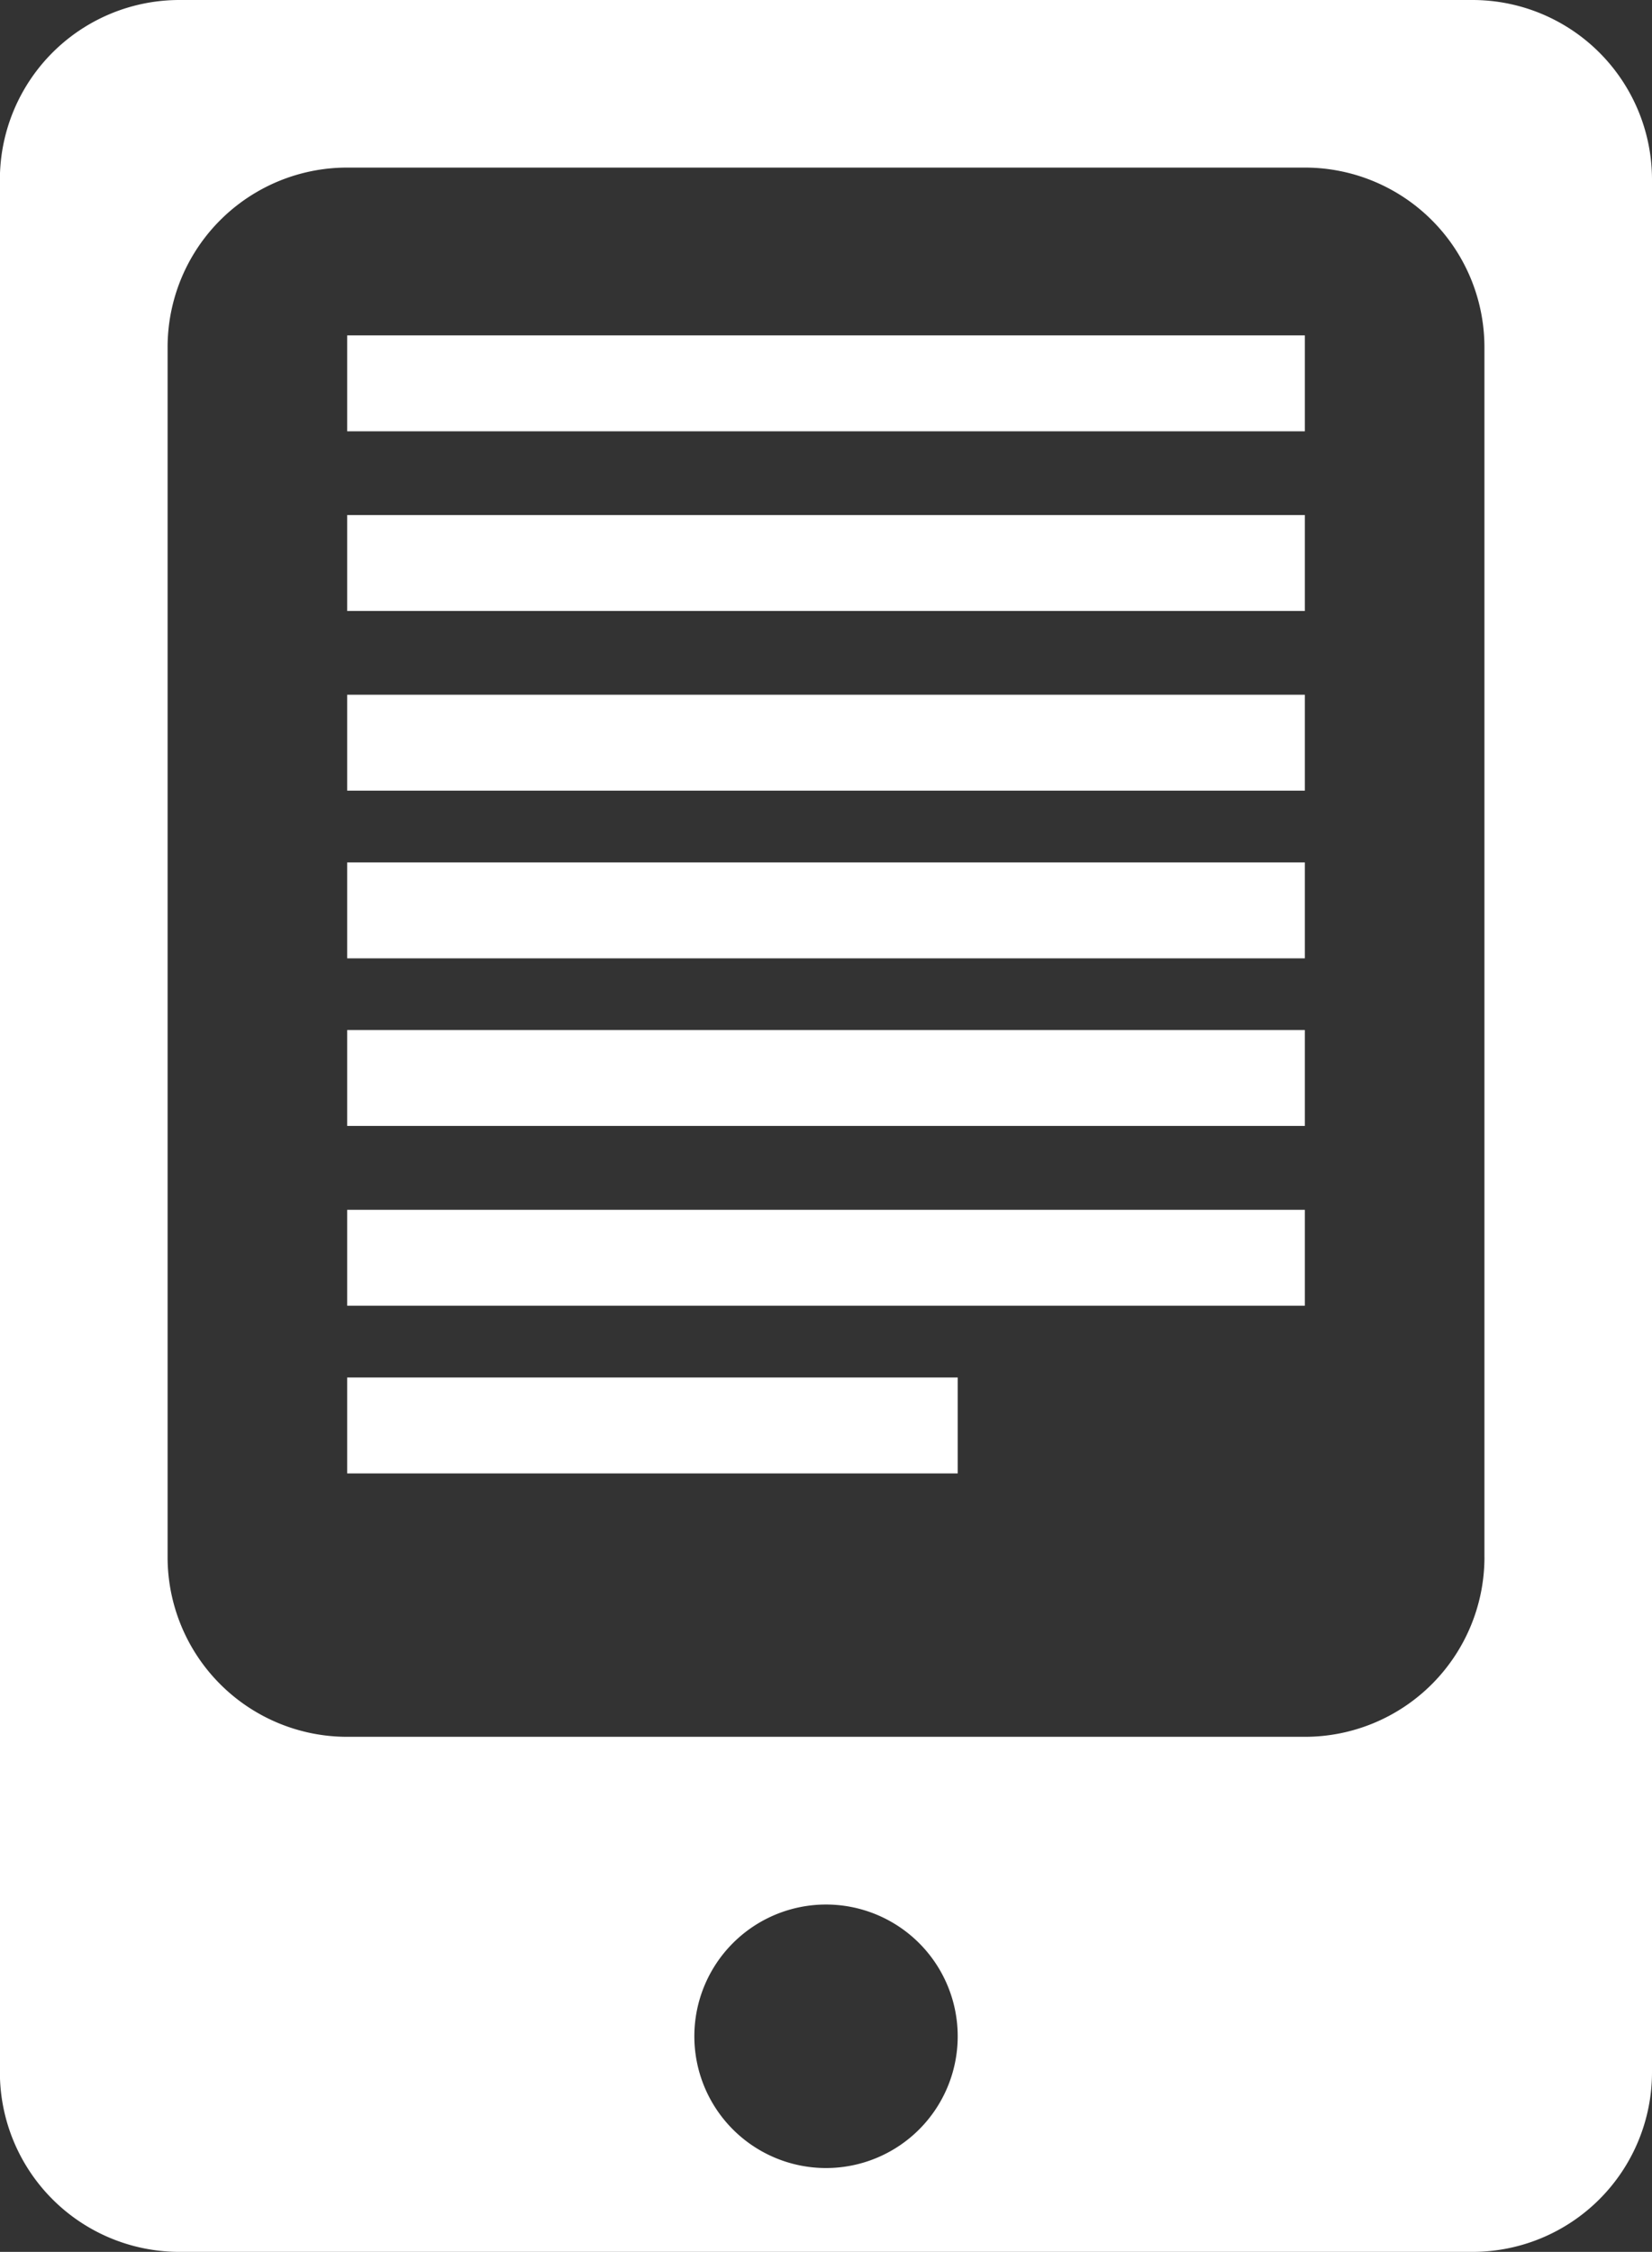
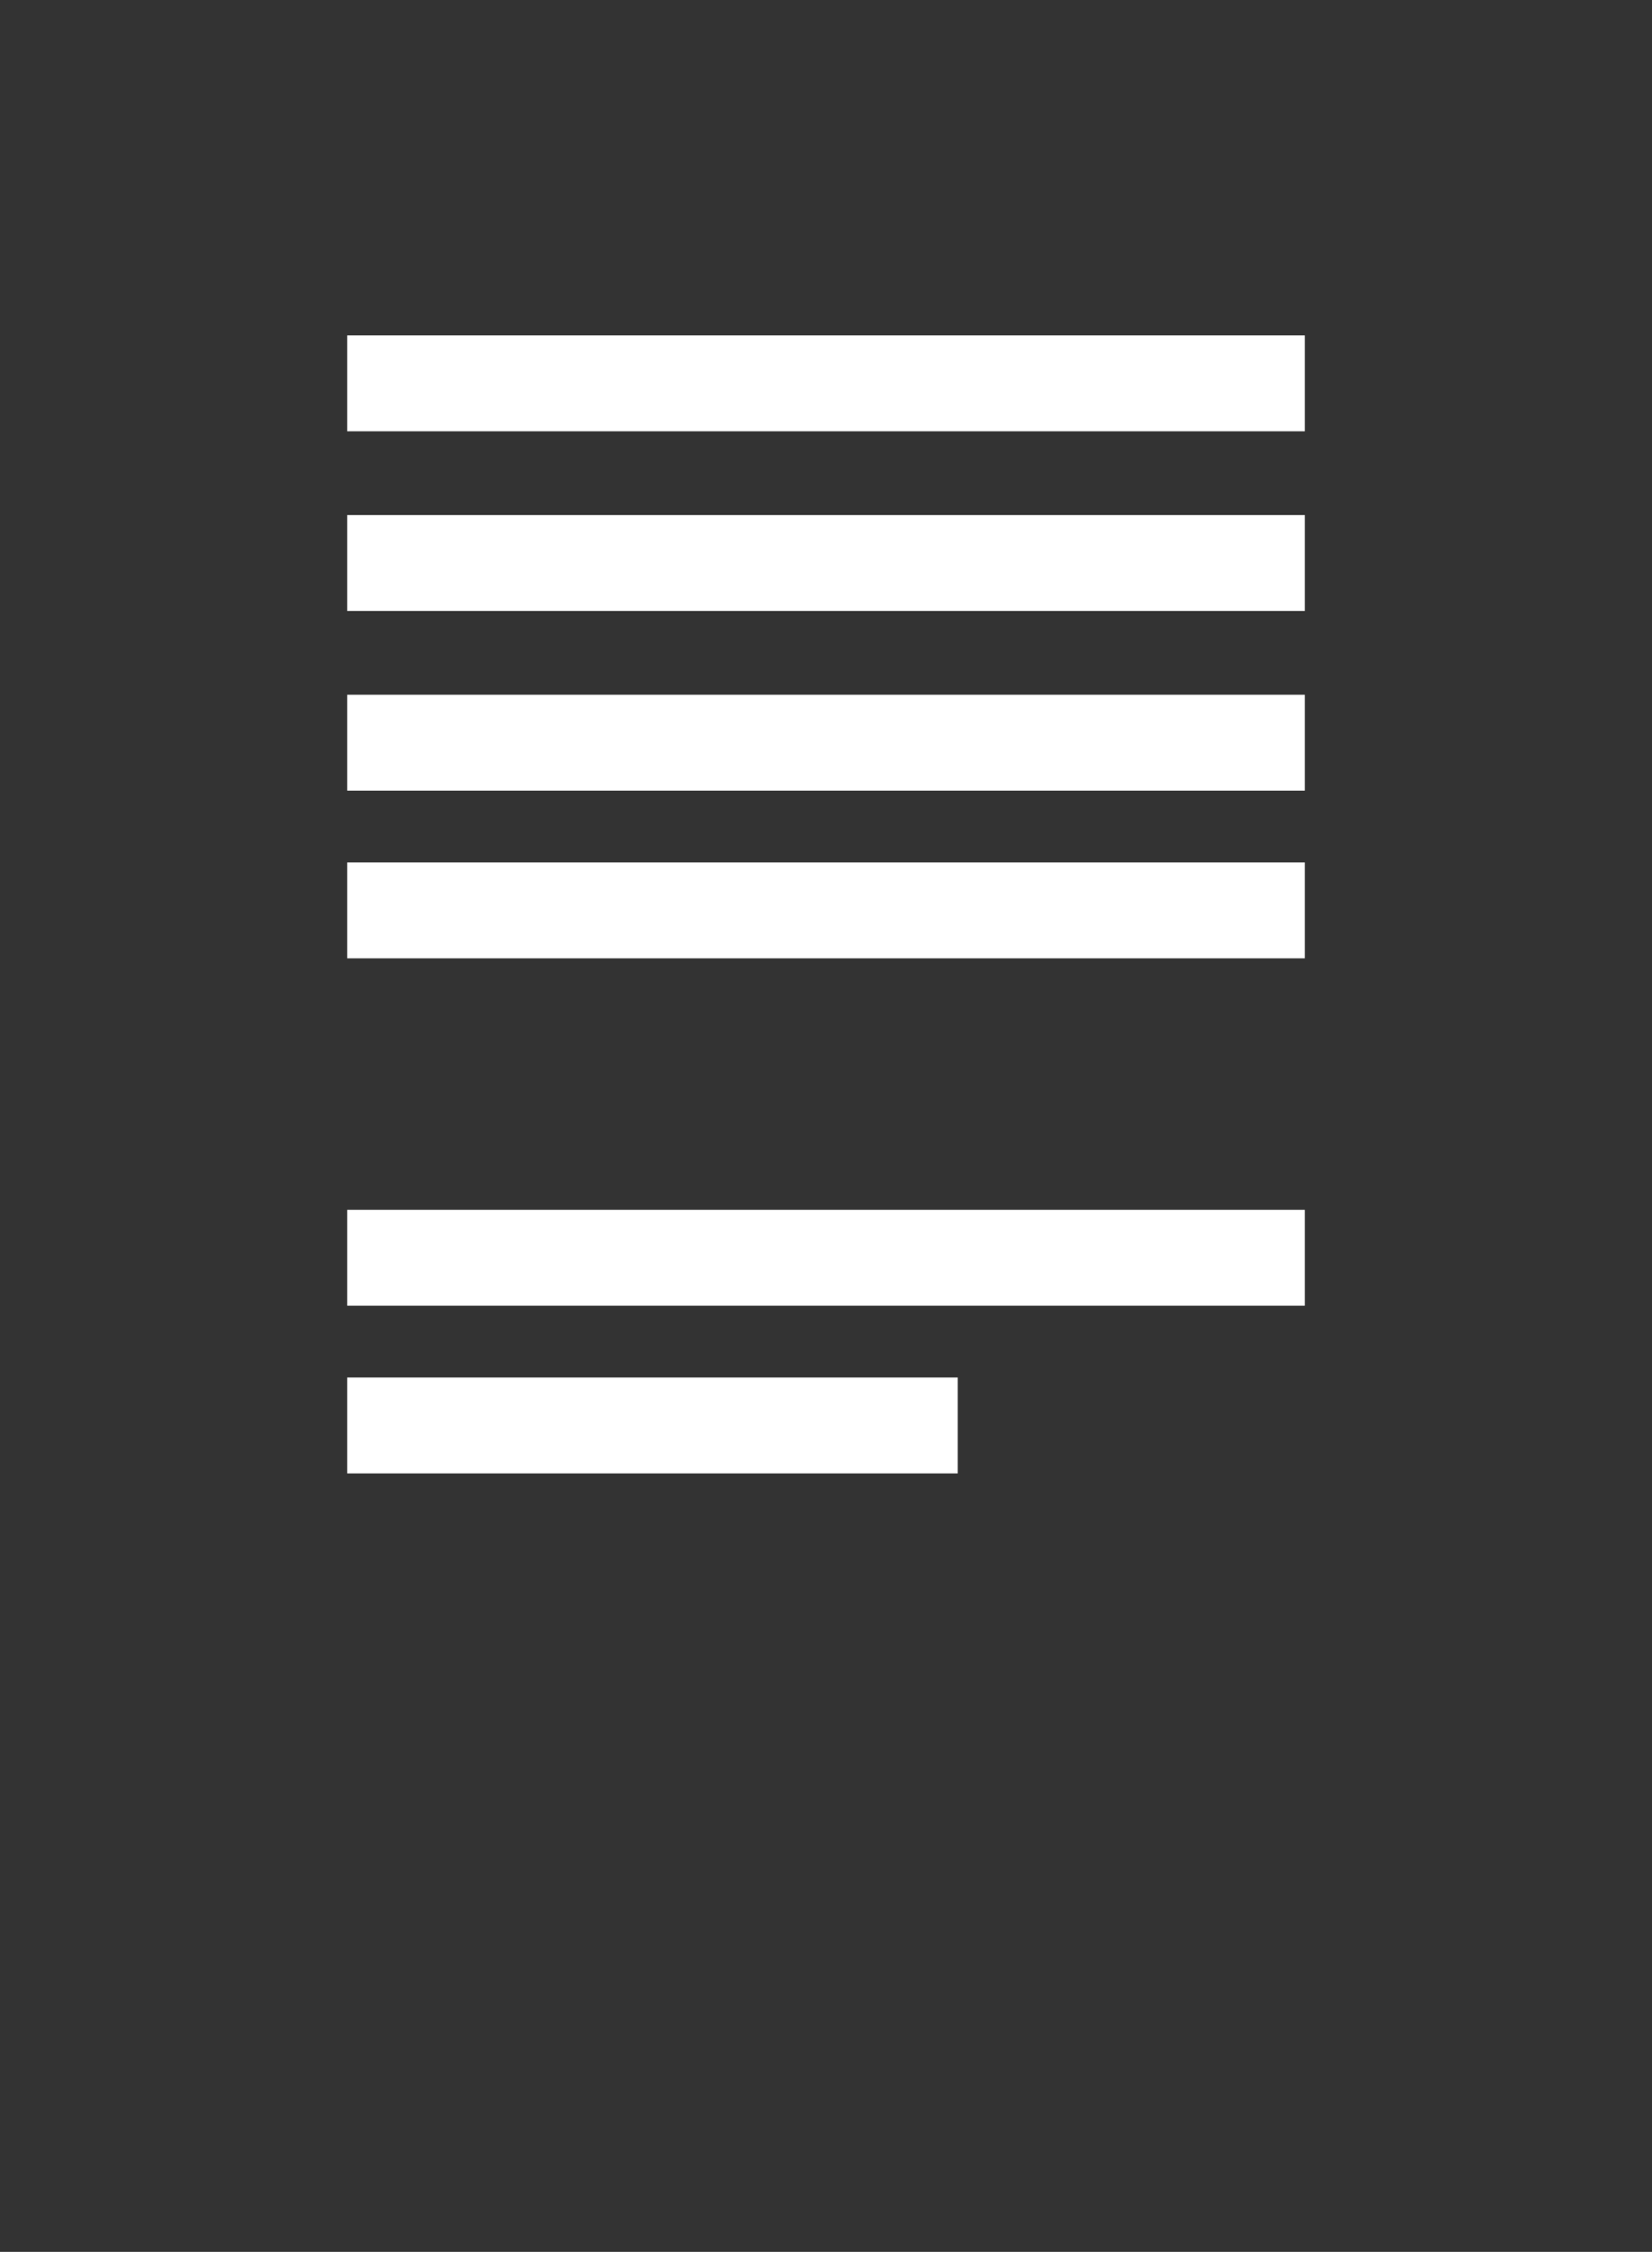
<svg xmlns="http://www.w3.org/2000/svg" height="79.819" viewBox="0 0 58.59 79.819" width="58.59">
  <rect x="0" y="0" width="58.59" height="79.819" fill="#333333" stroke="none" />
  <g fill="#fff" fill-rule="evenodd" transform="translate(-15.704 -5.591)">
-     <path d="m67.928 5.591h-45.855a6.368 6.368 0 0 0 -6.373 6.369v67.082a6.368 6.368 0 0 0 6.369 6.368h45.858a6.368 6.368 0 0 0 6.367-6.368v-67.083a6.367 6.367 0 0 0 -6.366-6.368zm-22.928 76.847a4.67 4.67 0 1 1 4.67-4.67 4.67 4.67 0 0 1 -4.67 4.67zm23.352-21.653a6.369 6.369 0 0 1 -6.369 6.368h-33.966a6.369 6.369 0 0 1 -6.369-6.368v-42.885a6.368 6.368 0 0 1 6.369-6.369h33.965a6.368 6.368 0 0 1 6.369 6.369v42.885z" />
    <path d="m28.017 30.216h33.965v3.4h-33.965z" />
    <path d="m28.017 23.847h33.965v3.4h-33.965z" />
-     <path d="m28.017 42.1h33.965v3.4h-33.965z" />
    <path d="m28.017 48.473h33.965v3.4h-33.965z" />
    <path d="m28.017 54.417h21.653v3.4h-21.653z" />
    <path d="m28.017 17.479h33.965v3.4h-33.965z" />
    <path d="m28.017 36.16h33.965v3.4h-33.965z" />
  </g>
</svg>